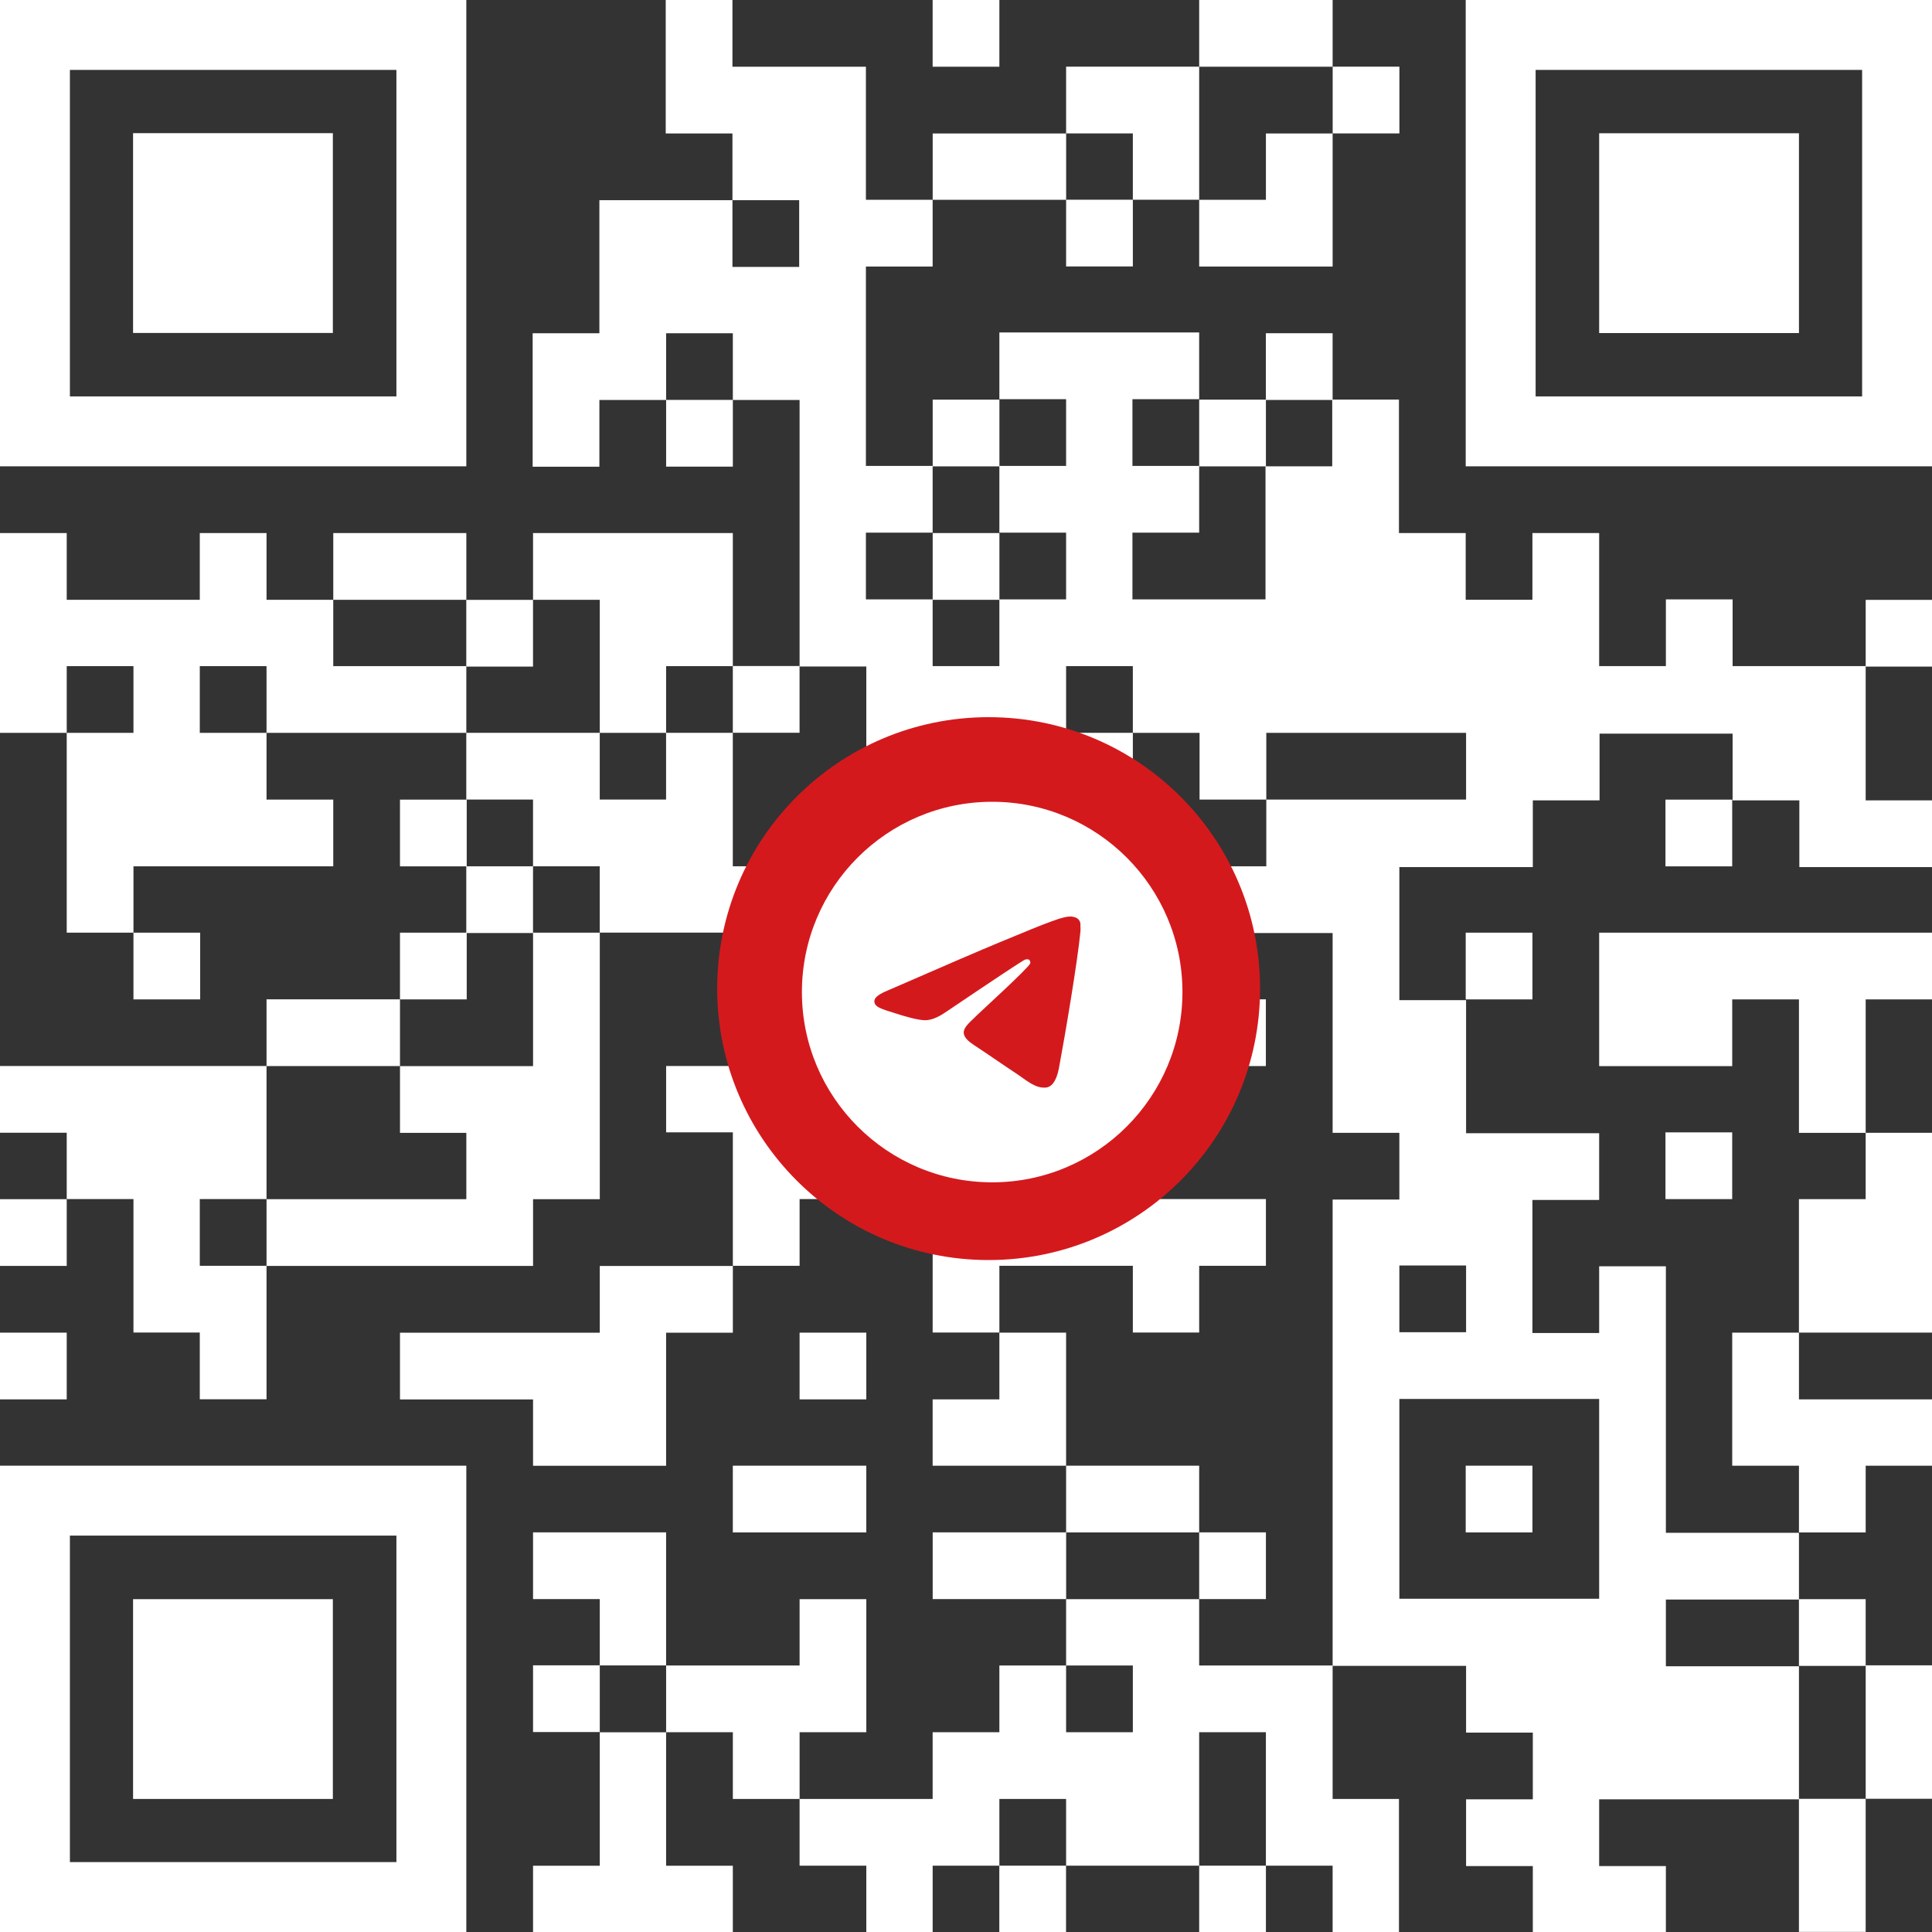
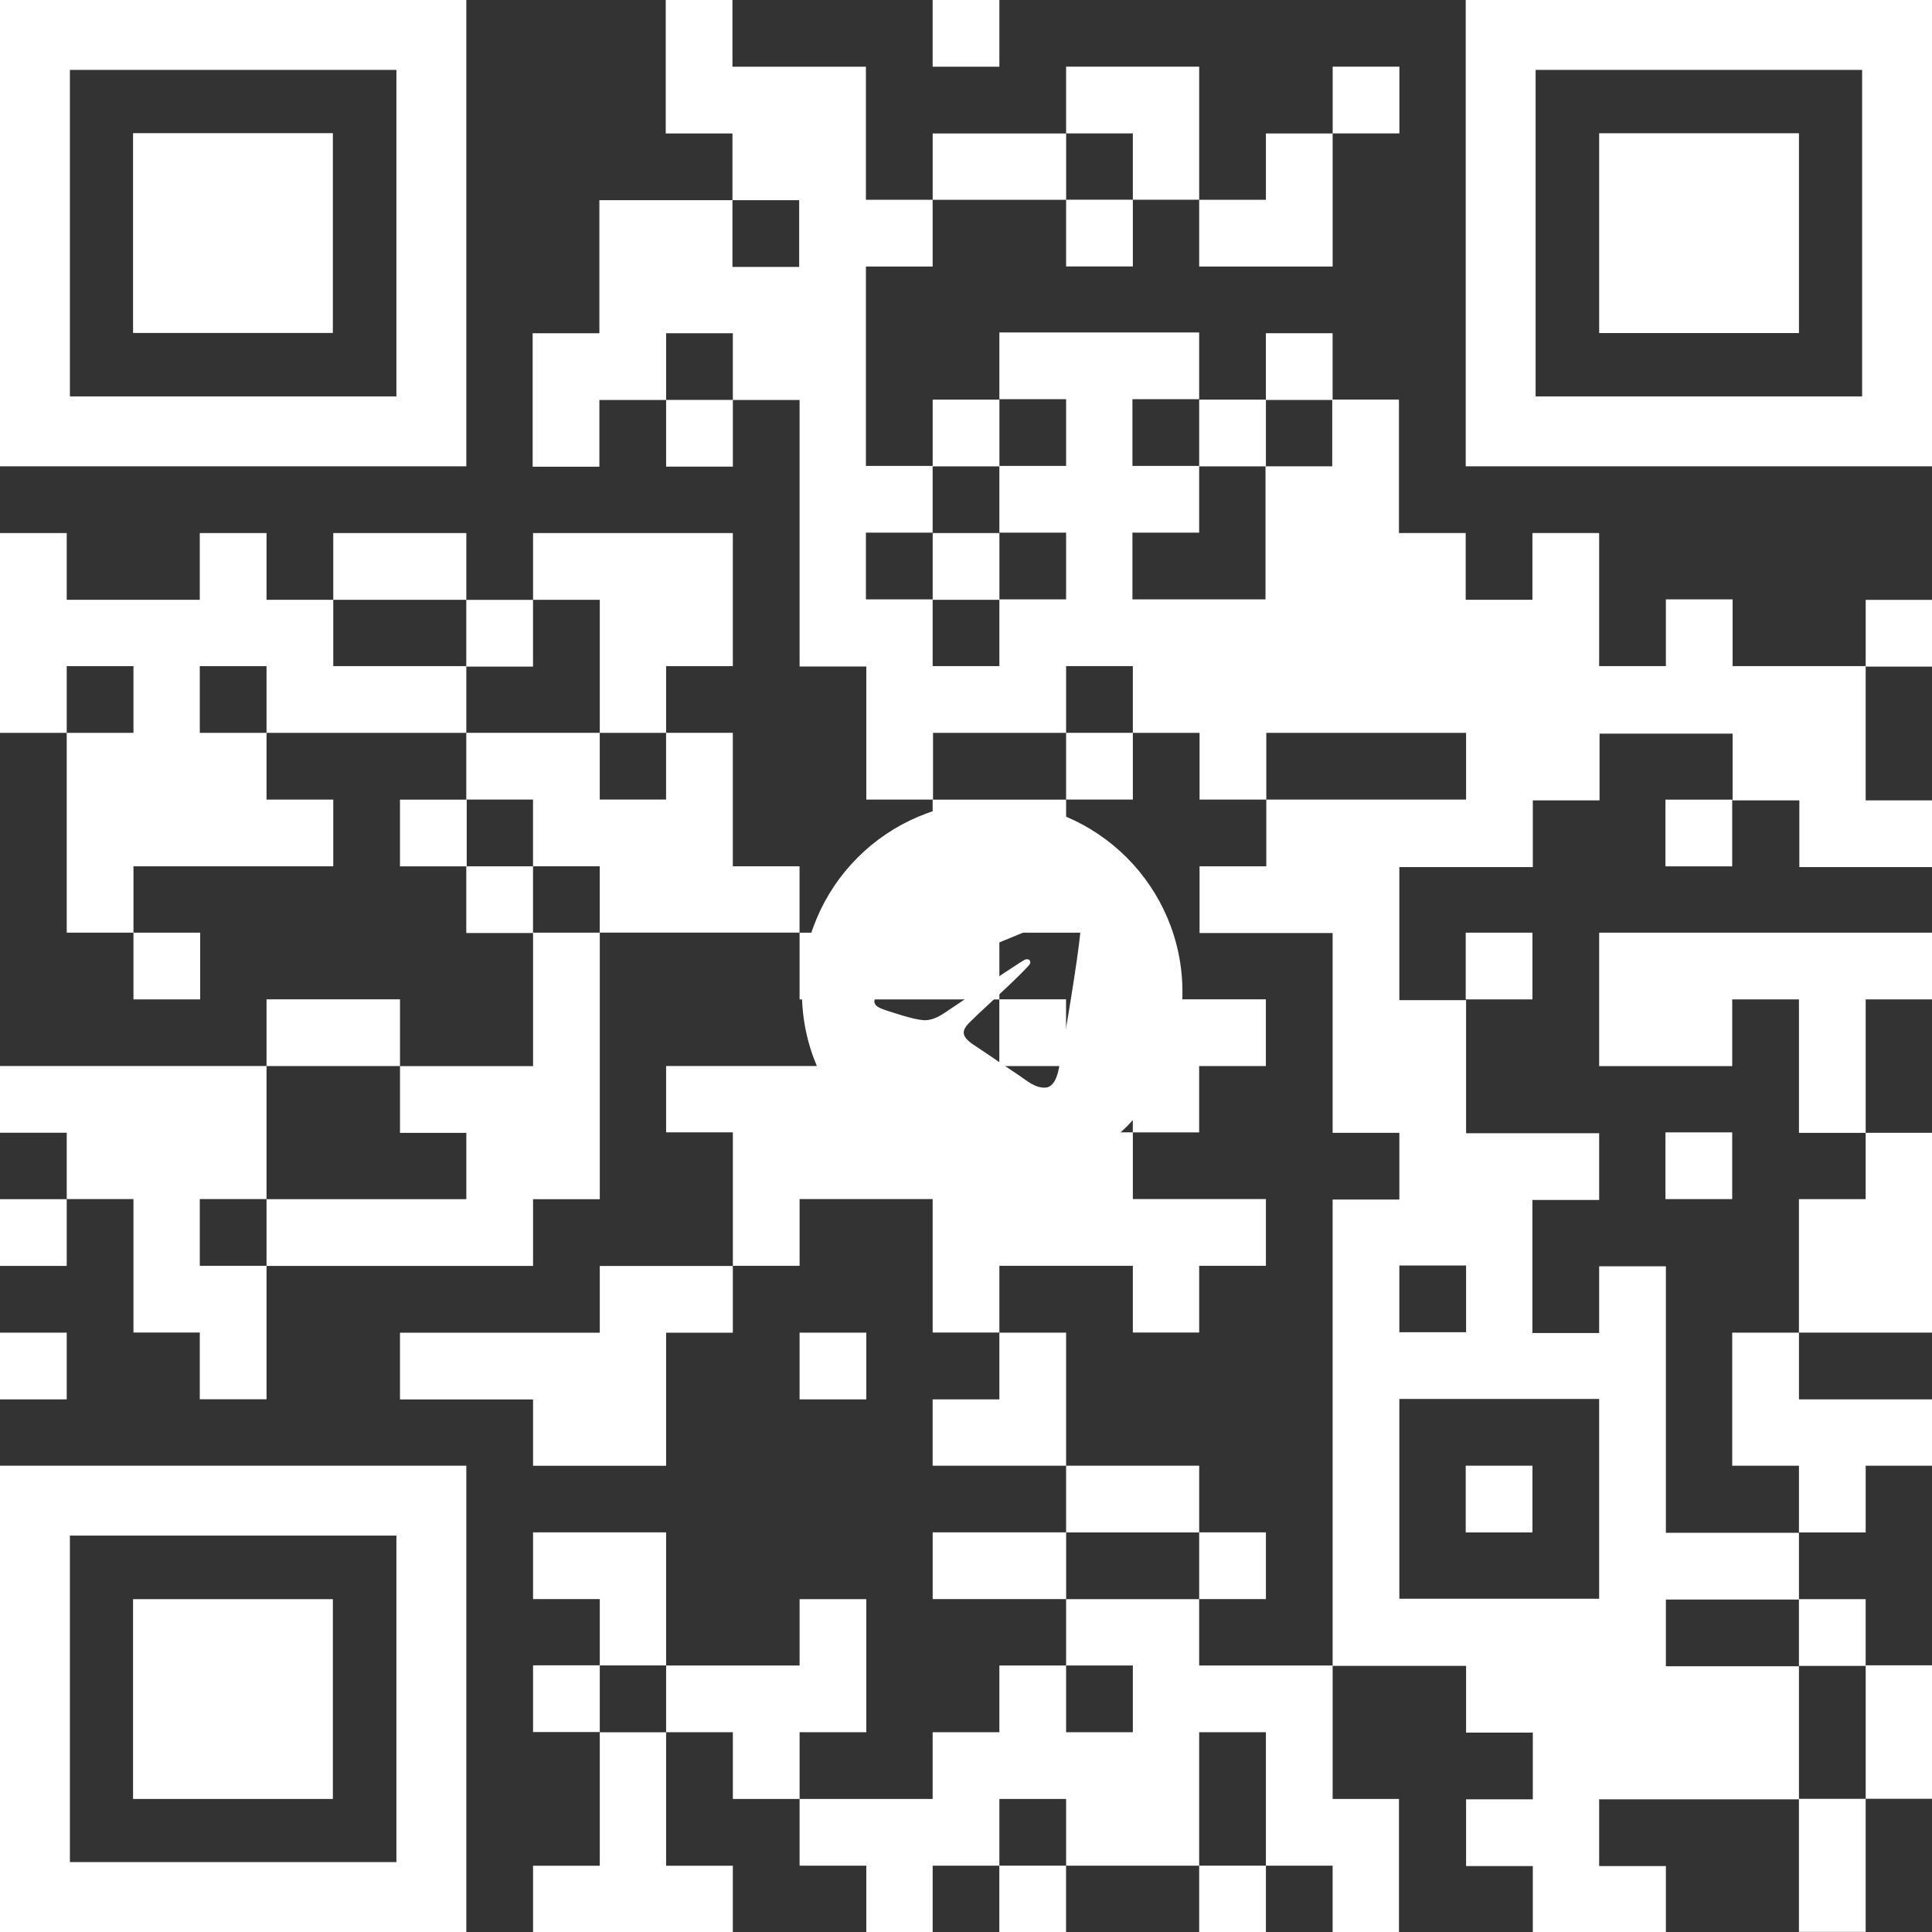
<svg xmlns="http://www.w3.org/2000/svg" width="175" height="175" viewBox="0 0 175 175" fill="none">
  <rect x="0" y="0" width="175" height="175" fill="#333333" stroke="none" />
  <g clip-path="url(#clip0_15738_648309)">
    <path d="M90.523 0H84.478V6.044H90.523V0Z" fill="white" />
-     <path d="M120.71 6.044V0H114.666H108.621V6.044H114.666H120.71Z" fill="white" />
    <path d="M126.757 6.039H120.713V12.084H126.757V6.039Z" fill="white" />
    <path d="M96.571 18.098V12.09H90.527H84.482V18.098H90.527H96.571Z" fill="white" />
    <path d="M102.613 18.092H108.621V12.084V6.039H102.613H96.568V12.084H102.613V18.092Z" fill="white" />
    <path d="M114.666 18.098H108.621V24.143H114.666H120.71V18.098V12.09H114.666V18.098Z" fill="white" />
    <path d="M102.613 18.09H96.568V24.134H102.613V18.09Z" fill="white" />
    <path d="M120.707 30.184H114.662V36.228H120.707V30.184Z" fill="white" />
    <path d="M66.382 36.223H60.338V42.267H66.382V36.223Z" fill="white" />
    <path d="M90.527 36.199H84.482V42.244H90.527V36.199Z" fill="white" />
    <path d="M114.666 36.199H108.621V42.244H114.666V36.199Z" fill="white" />
    <path d="M42.24 54.33V48.285H36.232H30.188V54.33H36.232H42.24Z" fill="white" />
    <path d="M90.527 48.285H84.482V54.33H90.527V48.285Z" fill="white" />
    <path d="M48.281 54.336H42.236V60.38H48.281V54.336Z" fill="white" />
    <path d="M54.328 60.338V66.382H60.336V60.338H66.38V54.33V48.285H60.336H54.328H48.283V54.33H54.328V60.338Z" fill="white" />
    <path d="M175.039 54.336H168.994V60.38H175.039V54.336Z" fill="white" />
    <path d="M36.23 60.338H30.186V54.33H24.142V48.285H18.097V54.33H12.089H6.044V48.285H0V54.33V60.338V66.382H6.044V60.338H12.089V66.382H6.044V72.427V78.471V84.48H12.089V78.471H18.097H24.142H30.186V72.427H24.142V66.382H18.097V60.338H24.142V66.382H30.186H36.23H42.239V60.338H36.23Z" fill="white" />
-     <path d="M72.423 60.328H66.379V66.373H72.423V60.328Z" fill="white" />
    <path d="M168.992 60.336H156.939V54.292H150.895V60.336H144.851V48.283H138.806V54.328H132.762V48.283H126.717V36.194H120.673V42.239H114.629V54.292H102.576V48.247H108.62V42.203H102.576V36.158H108.62V30.114H90.523V36.158H96.567V42.203H90.523V48.247H96.567V54.292H90.523V60.336H84.478V54.292H78.434V48.247H84.478V42.203H78.434V24.142H84.478V18.097H78.434V6.044H66.345V0H60.301V12.089H66.345V18.133H72.39V24.178H66.345V18.133H54.292V30.186H48.248V42.275H54.292V36.23H60.337V30.186H66.381V36.23H72.426V60.372H78.47V72.425H84.514V66.381H96.567V60.336H102.612V66.381H108.656V72.425H114.701V66.381H132.798V72.425H114.701V78.469H108.656V84.514H120.709V102.611H126.753V108.655H120.709V150.894H132.798V156.939H138.842V162.983H132.798V169.028H138.842V175.072H150.895V169.028H144.851V162.983H162.948V150.93H150.895V144.886H162.948V138.841H150.895V114.7H144.851V120.744H138.806V108.691H144.851V102.647H132.798V90.594H126.753V78.541H138.842V72.497H144.887V66.453H156.939V72.497H162.984V78.541H175.037V72.497H168.992V60.444V60.336ZM144.851 126.717V144.814H126.753V126.717H144.851ZM132.798 120.672H126.753V114.628H132.798V120.672Z" fill="white" />
    <path d="M102.613 66.379H96.568V72.423H102.613V66.379Z" fill="white" />
    <path d="M42.275 72.43H36.23V78.474H42.275V72.43Z" fill="white" />
    <path d="M84.479 72.43V78.474H78.47V84.483H72.426V90.527H78.47H84.479H90.523V84.483H96.567H102.612V78.474H96.567V72.43H90.523H84.479Z" fill="white" />
    <path d="M156.902 72.43H150.857V78.474H156.902V72.43Z" fill="white" />
    <path d="M48.281 78.469H42.236V84.513H48.281V78.469Z" fill="white" />
    <path d="M66.378 78.468V72.423V66.379H60.334V72.423H54.325V66.379H48.281H42.236V72.423H48.281V78.468H54.325V84.476H60.334H66.378H72.422V78.468H66.378Z" fill="white" />
    <path d="M18.132 84.481H12.088V90.525H18.132V84.481Z" fill="white" />
-     <path d="M42.275 84.481H36.23V90.525H42.275V84.481Z" fill="white" />
    <path d="M48.284 90.525V96.569H42.24H36.231V102.614H42.24V108.622H36.231H30.187H24.143V114.667H30.187H36.231H42.24H48.284V108.622H54.329V102.614V96.569V90.525V84.481H48.284V90.525Z" fill="white" />
    <path d="M138.808 84.481H132.764V90.525H138.808V84.481Z" fill="white" />
    <path d="M36.231 96.564V90.519H30.187H24.143V96.564H30.187H36.231Z" fill="white" />
    <path d="M96.562 90.519H90.518V96.564H96.562V90.519Z" fill="white" />
    <path d="M168.993 90.525H175.002V84.481H168.993H162.949H156.904H150.86H144.852V90.525V96.569H150.86H156.904V90.525H162.949V96.569V102.614H168.993V96.569V90.525Z" fill="white" />
    <path d="M108.618 96.564H114.662V90.519H108.618H102.609V96.564V102.572H108.618V96.564Z" fill="white" />
    <path d="M156.902 102.57H150.857V108.615H156.902V102.57Z" fill="white" />
    <path d="M6.044 108.621H0V114.666H6.044V108.621Z" fill="white" />
    <path d="M18.097 108.611H24.142V102.603V96.559H18.097H12.089H6.044H0V102.603H6.044V108.611H12.089V114.656V120.7H18.097V126.745H24.142V120.7V114.656H18.097V108.611Z" fill="white" />
    <path d="M96.568 114.656H102.613V120.7H108.621V114.656H114.666V108.611H108.621H102.613V102.567H96.568H90.524H84.48V96.559H78.471H72.427H66.382H60.338V102.567H66.382V108.611V114.656H72.427V108.611H78.471H84.48V114.656V120.7H90.524V114.656H96.568Z" fill="white" />
    <path d="M54.328 114.672V120.716H48.283H42.239H36.23V126.761H42.239H48.283V132.769H54.328H60.336V126.761V120.716H66.381V114.672H60.336H54.328Z" fill="white" />
    <path d="M175 120.707V114.662V108.618V102.609H168.992V108.618H162.947V114.662V120.707H168.992H175Z" fill="white" />
    <path d="M6.044 120.711H0V126.755H6.044V120.711Z" fill="white" />
    <path d="M78.47 120.711H72.426V126.755H78.47V120.711Z" fill="white" />
    <path d="M96.567 120.711H90.523V126.755H84.478V132.764H90.523H96.567V126.755V120.711Z" fill="white" />
-     <path d="M66.379 132.762V138.806H72.423H78.468V132.762H72.423H66.379Z" fill="white" />
    <path d="M108.621 138.806V132.762H102.613H96.568V138.806H102.613H108.621Z" fill="white" />
    <path d="M138.808 132.762H132.764V138.806H138.808V132.762Z" fill="white" />
    <path d="M168.993 132.764H175.002V126.755H168.993H162.949V120.711H156.904V126.755V132.764H162.949V138.808H168.993V132.764Z" fill="white" />
    <path d="M90.527 138.801H84.482V144.845H90.527H96.571V138.801H90.527Z" fill="white" />
    <path d="M114.666 138.801H108.621V144.845H114.666V138.801Z" fill="white" />
    <path d="M60.336 144.845V138.801H54.328H48.283V144.845H54.328V150.854H60.336V144.845Z" fill="white" />
    <path d="M168.992 144.852H162.947V150.896H168.992V144.852Z" fill="white" />
    <path d="M54.328 150.844H48.283V156.888H54.328V150.844Z" fill="white" />
    <path d="M78.471 156.904V150.86V144.852H72.427V150.86H66.382H60.338V156.904H66.382V162.949H72.427V156.904H78.471Z" fill="white" />
    <path d="M108.62 150.86V144.852H102.612H96.567V150.86H102.612V156.904H96.567V150.86H90.523V156.904H84.479V162.949H78.47H72.426V168.993H78.47V175.002H84.479V168.993H90.523V162.949H96.567V168.993H102.612H108.62V162.949V156.904H114.665V162.949V168.993H120.709V175.002H126.718V168.993V162.949H120.709V156.904V150.86H114.665H108.62Z" fill="white" />
    <path d="M54.328 162.955V168.999H48.283V175.007H54.328H60.336H66.38V168.999H60.336V162.955V156.91H54.328V162.955Z" fill="white" />
    <path d="M168.994 162.933H175.003V156.888V150.844H168.994V156.888V162.933Z" fill="white" />
    <path d="M162.947 168.982V174.99H168.992V168.982V162.938H162.947V168.982Z" fill="white" />
    <path d="M96.562 168.992H90.518V175.037H96.562V168.992Z" fill="white" />
    <path d="M114.666 168.992H108.621V175.037H114.666V168.992Z" fill="white" />
    <path d="M42.239 0H0V42.239H42.239V0ZM35.907 35.907H6.332V6.332H35.907V35.907Z" fill="white" />
    <path d="M175.003 0H132.764V42.239H175.003V0ZM168.67 35.907H139.096V6.332H168.67V35.907Z" fill="white" />
    <path d="M0 175.001H42.239V132.762H0V175.001ZM6.332 139.094H35.907V168.668H6.332V139.094Z" fill="white" />
    <path d="M30.15 12.062H12.053V30.16H30.15V12.062Z" fill="white" />
    <path d="M162.949 12.07H144.852V30.168H162.949V12.07Z" fill="white" />
    <path d="M30.15 144.852H12.053V162.949H30.15V144.852Z" fill="white" />
-     <circle cx="89.55" cy="89.548" r="24.587" fill="#D4191D" />
    <path d="M89.872 72.625C80.358 72.625 72.637 80.346 72.637 89.86C72.637 99.374 80.358 107.095 89.872 107.095C99.385 107.095 107.106 99.374 107.106 89.86C107.106 80.346 99.385 72.625 89.872 72.625ZM97.868 84.345C97.61 87.068 96.49 93.686 95.921 96.737C95.68 98.029 95.197 98.46 94.749 98.512C93.749 98.598 92.991 97.857 92.026 97.219C90.509 96.219 89.647 95.599 88.183 94.634C86.476 93.514 87.579 92.893 88.562 91.894C88.82 91.635 93.232 87.619 93.319 87.257C93.331 87.203 93.329 87.146 93.314 87.092C93.299 87.037 93.271 86.988 93.232 86.947C93.129 86.861 92.991 86.895 92.87 86.913C92.715 86.947 90.302 88.55 85.597 91.721C84.908 92.187 84.287 92.428 83.736 92.411C83.115 92.393 81.944 92.066 81.065 91.773C79.979 91.428 79.134 91.239 79.203 90.635C79.238 90.325 79.668 90.015 80.479 89.688C85.511 87.499 88.855 86.051 90.526 85.362C95.318 83.362 96.3 83.018 96.955 83.018C97.093 83.018 97.42 83.052 97.627 83.224C97.8 83.362 97.851 83.552 97.868 83.69C97.851 83.793 97.886 84.103 97.868 84.345Z" fill="white" />
  </g>
  <defs>
    <clipPath id="clip0_15738_648309">
      <rect width="175" height="175" fill="white" />
    </clipPath>
  </defs>
</svg>